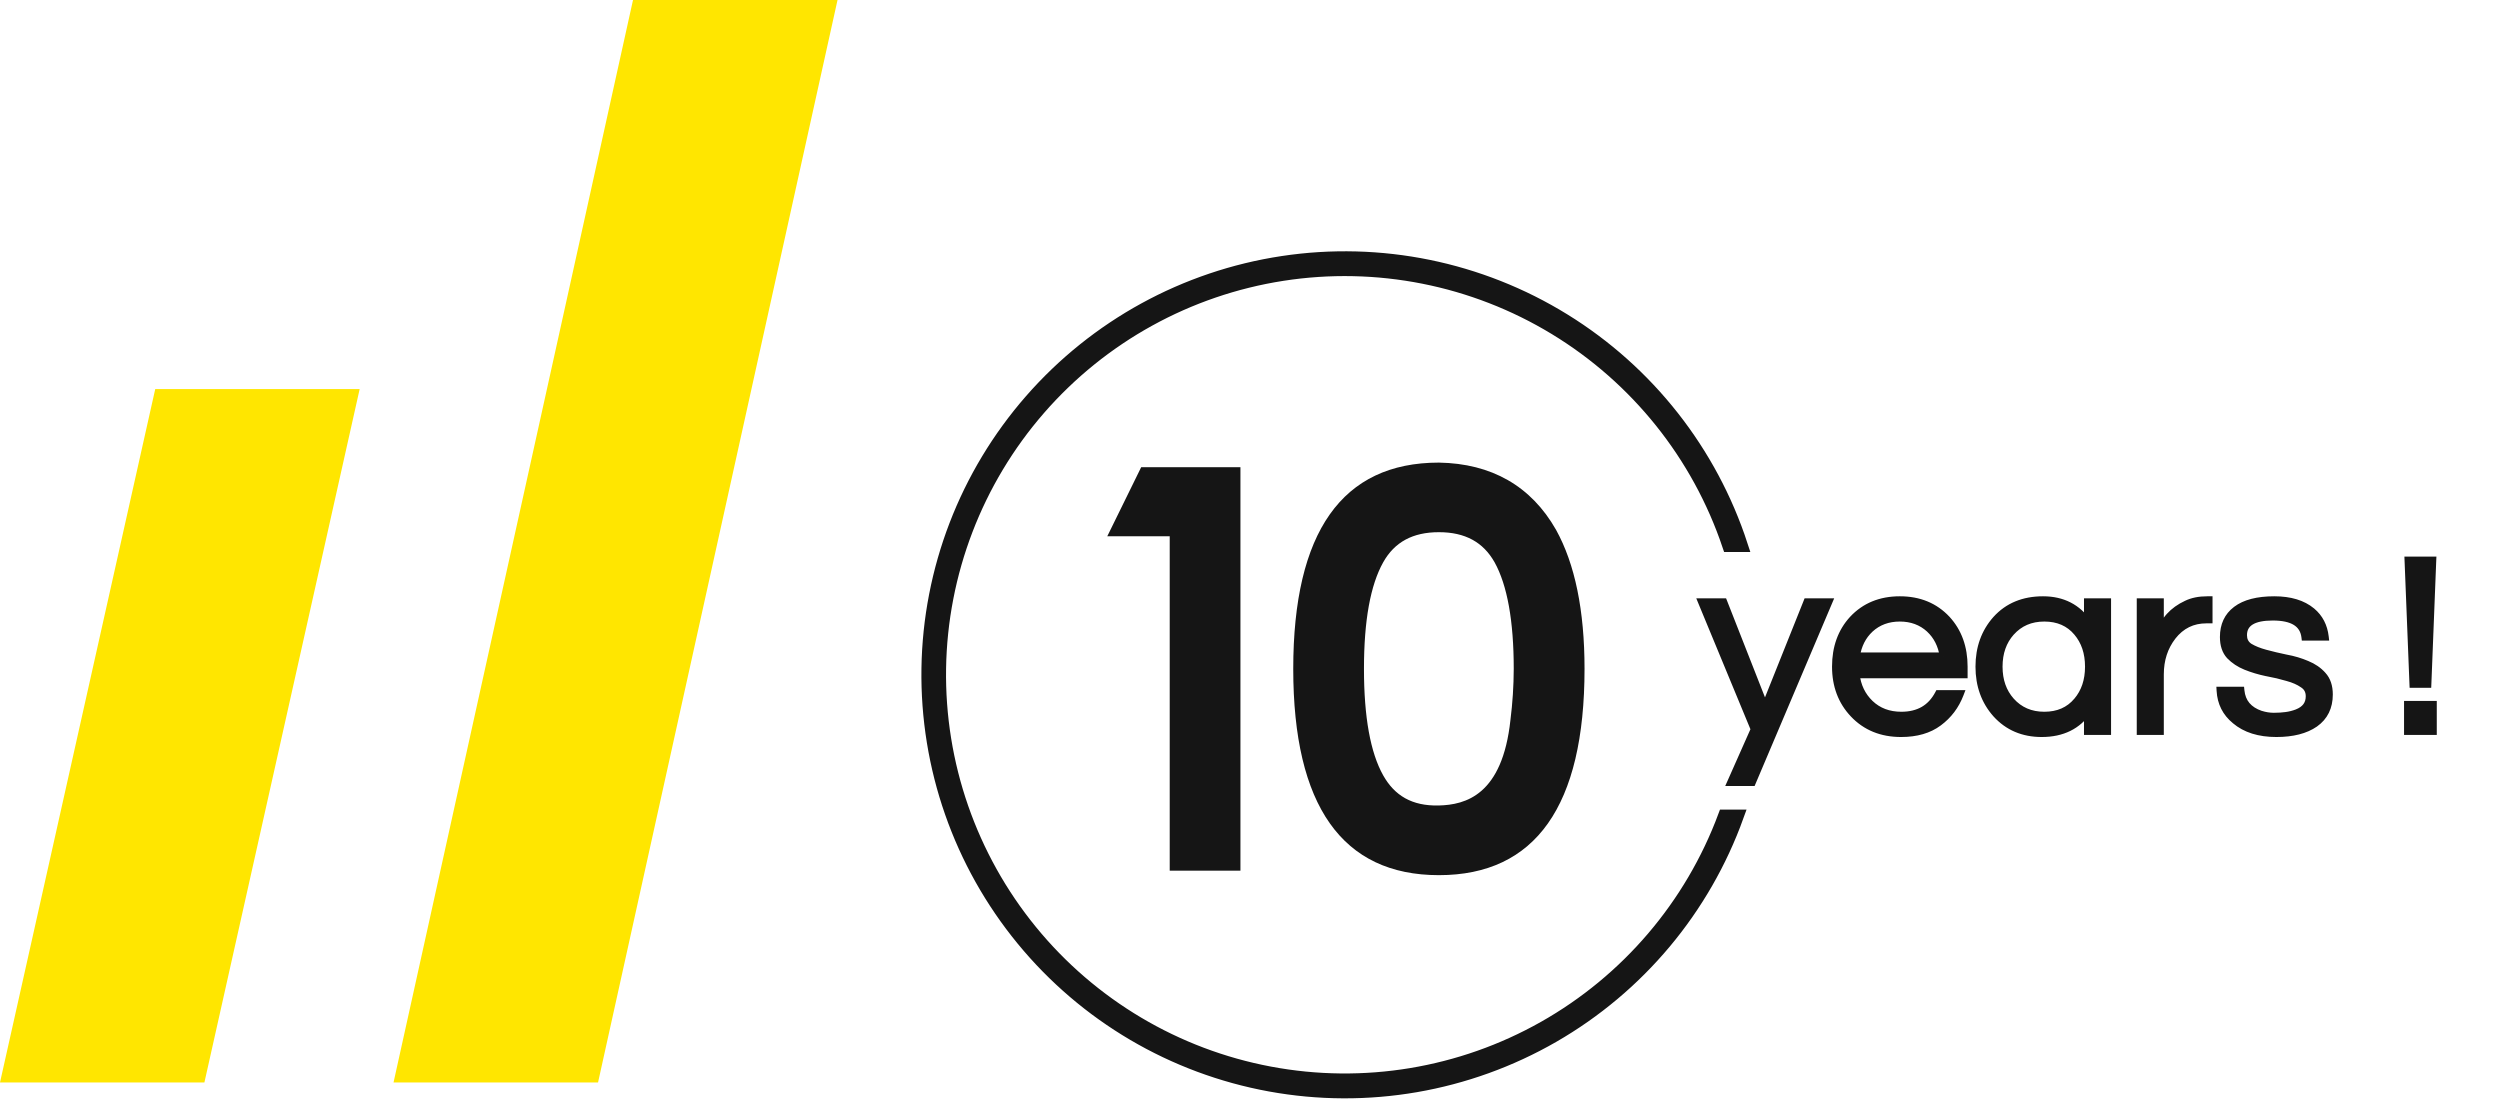
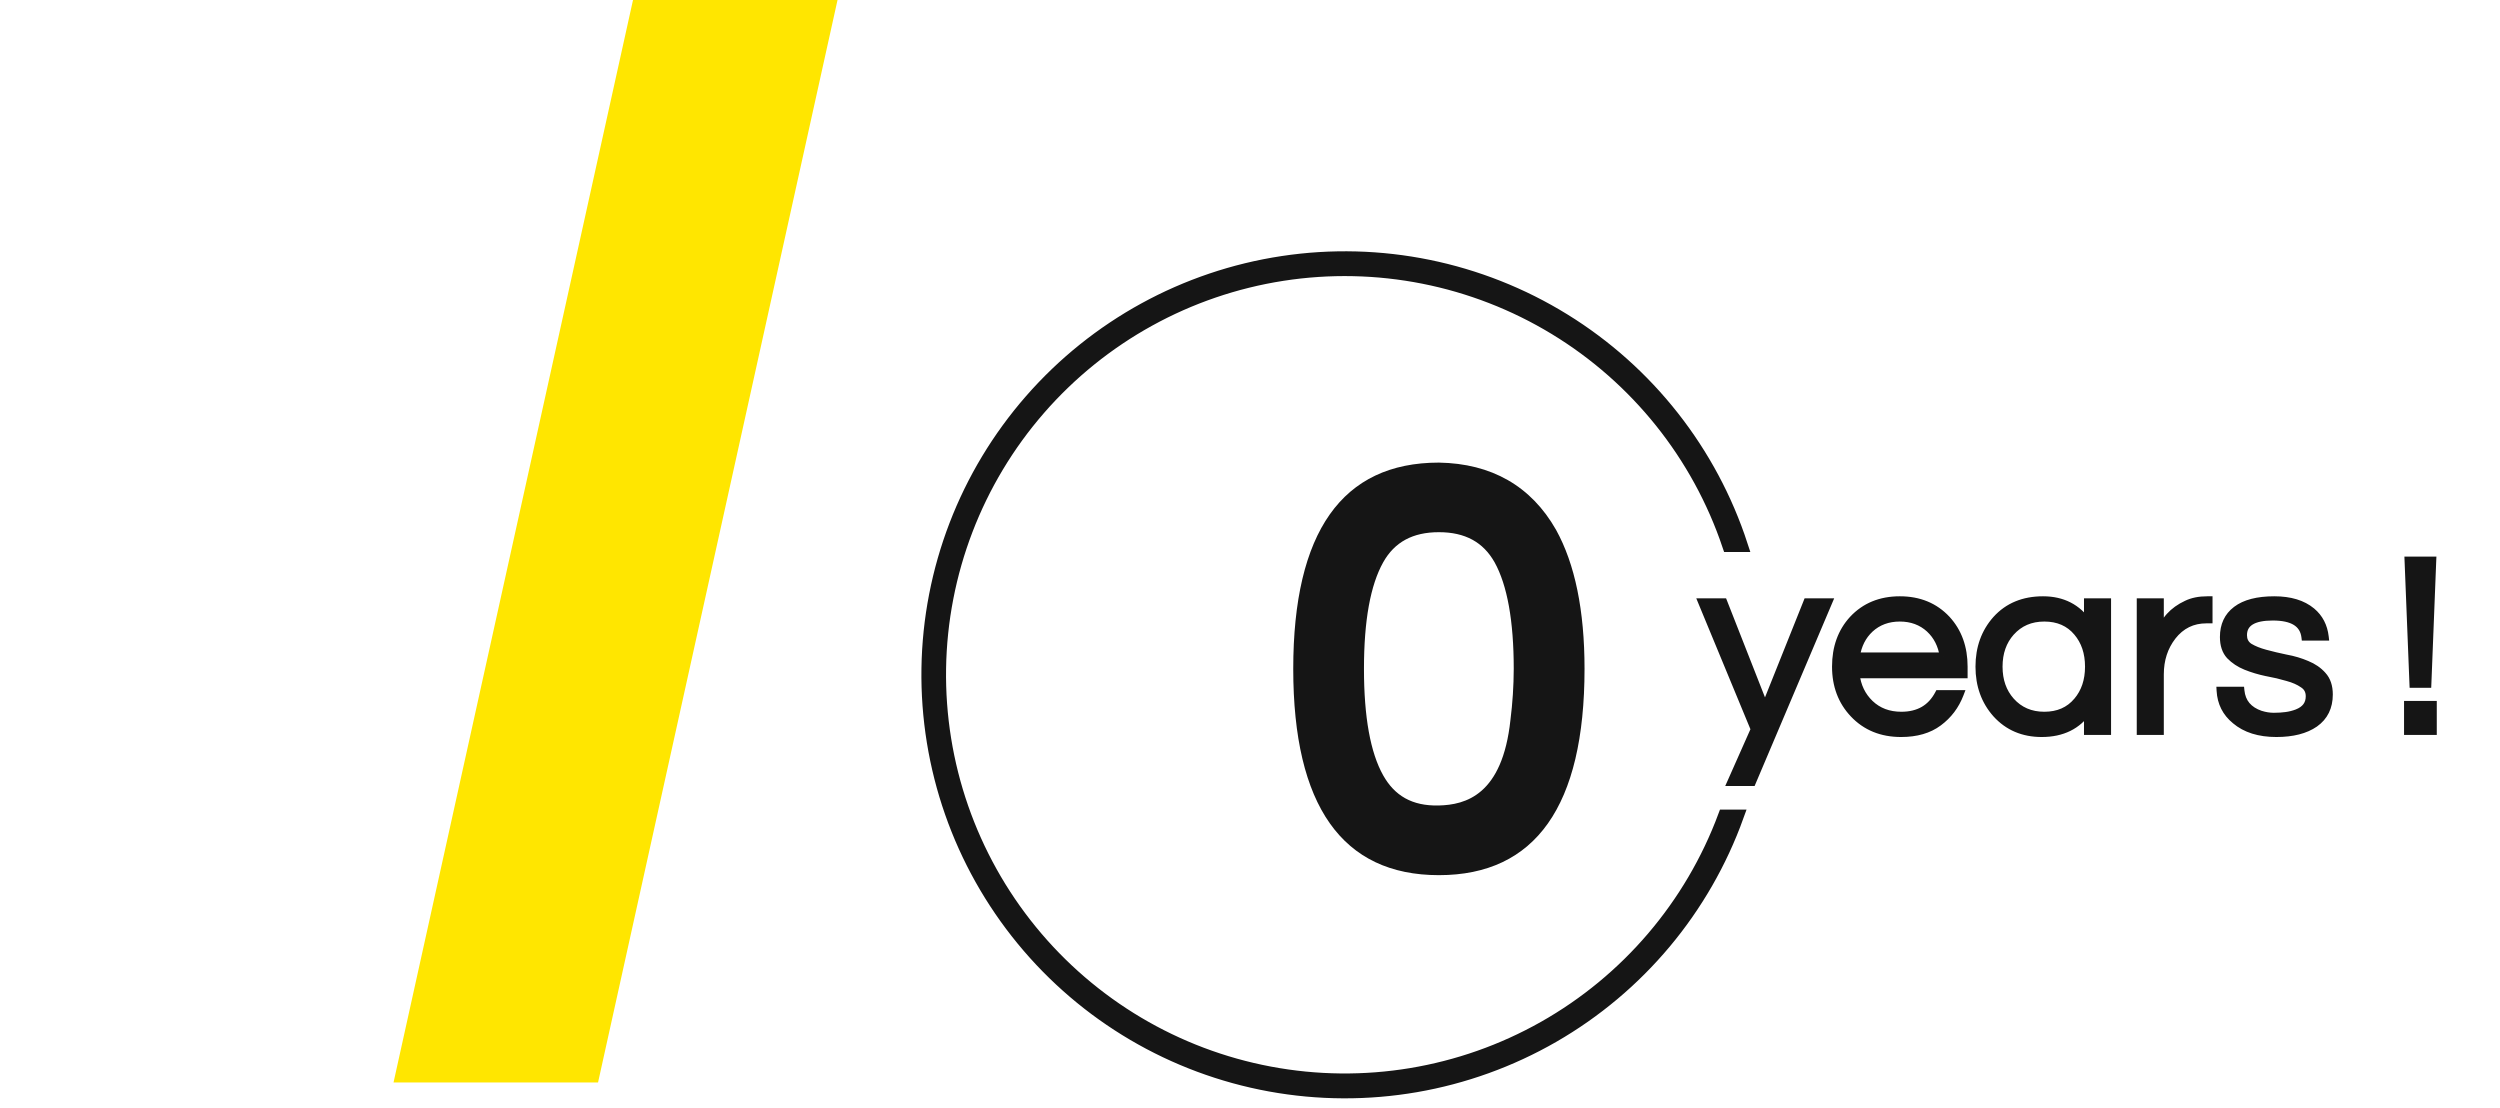
<svg xmlns="http://www.w3.org/2000/svg" preserveAspectRatio="xMidYMid slice" width="97px" height="43px" viewBox="0 0 97 43" fill="none">
  <path d="M23.204 42H15.269L24.561 0H32.496L23.204 42Z" fill="#FFE600" />
-   <path d="M7.931 42H0L6.023 15.096H13.955L7.931 42Z" fill="#FFE600" />
-   <path d="M42.963 20.806H45.385V33.781H48.129V18.127H44.278L42.963 20.806Z" fill="#151515" />
  <path d="M60.375 20.558C59.409 18.859 57.872 17.983 55.829 17.949C52.074 17.949 50.178 20.643 50.178 25.953C50.178 31.262 52.081 33.956 55.829 33.956C59.578 33.956 61.48 31.269 61.48 25.95C61.48 23.684 61.108 21.882 60.375 20.558ZM58.733 25.95C58.731 26.614 58.688 27.277 58.605 27.936C58.292 30.852 56.862 31.228 55.823 31.253C54.784 31.278 54.108 30.868 53.667 30.083C53.173 29.204 52.922 27.827 52.922 25.95C52.922 24.072 53.173 22.702 53.667 21.819C54.108 21.031 54.815 20.649 55.829 20.649C56.843 20.649 57.547 21.031 57.991 21.819C58.482 22.705 58.733 24.094 58.733 25.95Z" fill="#151515" />
  <path d="M66.909 31.663C65.616 35.138 63.137 38.044 59.909 39.868C56.681 41.691 52.913 42.316 49.269 41.63C45.625 40.945 42.341 38.993 39.997 36.121C37.653 33.249 36.4 29.64 36.458 25.933C36.517 22.226 37.884 18.659 40.317 15.862C42.751 13.065 46.095 11.219 49.759 10.649C53.422 10.079 57.169 10.822 60.338 12.747C63.506 14.672 65.893 17.654 67.075 21.168H67.569C66.382 17.526 63.942 14.423 60.682 12.411C57.422 10.399 53.554 9.609 49.766 10.182C45.978 10.754 42.516 12.651 39.996 15.536C37.475 18.421 36.06 22.107 36.002 25.937C35.944 29.767 37.246 33.494 39.678 36.454C42.109 39.415 45.512 41.416 49.28 42.103C53.049 42.791 56.939 42.118 60.259 40.207C63.579 38.295 66.112 35.267 67.41 31.663H66.909Z" fill="#151515" stroke="#151515" stroke-width="0.5" />
  <path d="M67.98 30.346H67.17L68.08 28.296L66.04 23.366H66.87L68.48 27.466L70.12 23.366H70.94L67.98 30.346ZM73.773 27.766C74.446 27.766 74.929 27.486 75.223 26.926H76.043C75.869 27.379 75.593 27.746 75.213 28.026C74.839 28.306 74.356 28.446 73.763 28.446C73.009 28.446 72.396 28.196 71.923 27.696C71.463 27.209 71.233 26.599 71.233 25.866C71.233 25.126 71.453 24.516 71.893 24.036C72.359 23.536 72.966 23.286 73.713 23.286C74.459 23.286 75.066 23.536 75.533 24.036C75.973 24.516 76.193 25.126 76.193 25.866V26.166H72.003C72.056 26.626 72.239 27.006 72.553 27.306C72.873 27.613 73.279 27.766 73.773 27.766ZM73.713 23.966C73.253 23.966 72.866 24.109 72.553 24.396C72.259 24.669 72.079 25.026 72.013 25.466H75.413C75.346 25.026 75.166 24.669 74.873 24.396C74.559 24.109 74.173 23.966 73.713 23.966ZM81.009 27.566C80.609 28.152 80.012 28.446 79.219 28.446C78.499 28.446 77.912 28.196 77.459 27.696C77.019 27.203 76.799 26.593 76.799 25.866C76.799 25.139 77.019 24.529 77.459 24.036C77.912 23.536 78.516 23.286 79.269 23.286C80.022 23.286 80.602 23.582 81.009 24.176V23.366H81.759V28.366H81.009V27.566ZM79.319 27.766C79.859 27.766 80.286 27.579 80.599 27.206C80.899 26.852 81.049 26.406 81.049 25.866C81.049 25.326 80.899 24.879 80.599 24.526C80.286 24.152 79.859 23.966 79.319 23.966C78.786 23.966 78.352 24.152 78.019 24.526C77.706 24.879 77.549 25.326 77.549 25.866C77.549 26.406 77.706 26.852 78.019 27.206C78.352 27.579 78.786 27.766 79.319 27.766ZM85.696 23.286V24.036H85.606C85.066 24.036 84.626 24.253 84.286 24.686C83.966 25.099 83.806 25.593 83.806 26.166V28.366H83.056V23.366H83.806V24.596C83.966 24.076 84.313 23.692 84.846 23.446C85.066 23.339 85.333 23.286 85.646 23.286H85.696ZM89.444 24.706C89.377 24.186 88.957 23.926 88.183 23.926C87.417 23.926 87.034 24.166 87.034 24.646C87.034 24.846 87.114 24.999 87.273 25.106C87.44 25.206 87.647 25.289 87.894 25.356C88.14 25.422 88.407 25.486 88.694 25.546C88.987 25.599 89.257 25.679 89.504 25.786C89.75 25.886 89.954 26.026 90.114 26.206C90.28 26.386 90.364 26.633 90.364 26.946C90.364 27.433 90.18 27.806 89.814 28.066C89.447 28.319 88.95 28.446 88.323 28.446C87.657 28.446 87.127 28.279 86.734 27.946C86.374 27.652 86.18 27.269 86.153 26.796H86.933C86.98 27.256 87.24 27.566 87.713 27.726C87.887 27.779 88.057 27.806 88.224 27.806C88.397 27.806 88.557 27.796 88.704 27.776C88.85 27.756 88.993 27.719 89.133 27.666C89.454 27.539 89.614 27.323 89.614 27.016C89.614 26.809 89.53 26.652 89.364 26.546C89.204 26.433 89 26.343 88.754 26.276C88.507 26.203 88.237 26.139 87.944 26.086C87.657 26.026 87.39 25.946 87.144 25.846C86.897 25.746 86.69 25.609 86.523 25.436C86.364 25.262 86.284 25.023 86.284 24.716C86.284 24.262 86.447 23.913 86.773 23.666C87.107 23.413 87.597 23.286 88.243 23.286C88.857 23.286 89.34 23.433 89.694 23.726C89.987 23.973 90.157 24.299 90.204 24.706H89.444ZM94.397 27.346V28.366H93.427V27.346H94.397ZM93.637 26.536L93.447 21.746H94.377L94.187 26.536H93.637Z" fill="#151515" />
  <path d="M67.98 30.346V30.496H68.079L68.118 30.404L67.98 30.346ZM67.17 30.346L67.033 30.285L66.939 30.496H67.17V30.346ZM68.08 28.296L68.217 28.357L68.243 28.298L68.219 28.238L68.08 28.296ZM66.04 23.366V23.216H65.816L65.901 23.423L66.04 23.366ZM66.87 23.366L67.01 23.311L66.972 23.216H66.87V23.366ZM68.48 27.466L68.34 27.521L68.479 27.873L68.619 27.522L68.48 27.466ZM70.12 23.366V23.216H70.018L69.981 23.31L70.12 23.366ZM70.94 23.366L71.078 23.424L71.166 23.216H70.94V23.366ZM67.98 30.196H67.17V30.496H67.98V30.196ZM67.307 30.407L68.217 28.357L67.943 28.235L67.033 30.285L67.307 30.407ZM68.219 28.238L66.179 23.308L65.901 23.423L67.941 28.353L68.219 28.238ZM66.04 23.516H66.87V23.216H66.04V23.516ZM66.73 23.421L68.34 27.521L68.62 27.411L67.01 23.311L66.73 23.421ZM68.619 27.522L70.259 23.422L69.981 23.31L68.341 27.41L68.619 27.522ZM70.12 23.516H70.94V23.216H70.12V23.516ZM70.802 23.307L67.842 30.287L68.118 30.404L71.078 23.424L70.802 23.307ZM75.223 26.926V26.776H75.132L75.09 26.856L75.223 26.926ZM76.043 26.926L76.183 26.979L76.26 26.776H76.043V26.926ZM75.213 28.026L75.124 27.905L75.123 27.906L75.213 28.026ZM71.923 27.696L71.814 27.799L71.814 27.799L71.923 27.696ZM71.893 24.036L71.783 23.933L71.782 23.934L71.893 24.036ZM75.533 24.036L75.643 23.934L75.642 23.933L75.533 24.036ZM76.193 26.166V26.316H76.343V26.166H76.193ZM72.003 26.166V26.016H71.834L71.854 26.183L72.003 26.166ZM72.553 27.306L72.656 27.198L72.656 27.198L72.553 27.306ZM72.553 24.396L72.451 24.285L72.45 24.286L72.553 24.396ZM72.013 25.466L71.864 25.443L71.838 25.616H72.013V25.466ZM75.413 25.466V25.616H75.587L75.561 25.443L75.413 25.466ZM74.873 24.396L74.975 24.286L74.974 24.285L74.873 24.396ZM73.773 27.916C74.13 27.916 74.447 27.841 74.715 27.686C74.985 27.53 75.197 27.297 75.356 26.995L75.09 26.856C74.954 27.114 74.779 27.302 74.565 27.426C74.35 27.55 74.088 27.616 73.773 27.616V27.916ZM75.223 27.076H76.043V26.776H75.223V27.076ZM75.903 26.872C75.739 27.3 75.48 27.643 75.124 27.905L75.302 28.147C75.705 27.849 75.999 27.459 76.183 26.979L75.903 26.872ZM75.123 27.906C74.781 28.162 74.332 28.296 73.763 28.296V28.596C74.379 28.596 74.897 28.45 75.303 28.146L75.123 27.906ZM73.763 28.296C73.046 28.296 72.474 28.06 72.031 27.593L71.814 27.799C72.318 28.332 72.972 28.596 73.763 28.596V28.296ZM72.032 27.593C71.6 27.137 71.383 26.565 71.383 25.866H71.083C71.083 26.634 71.325 27.282 71.814 27.799L72.032 27.593ZM71.383 25.866C71.383 25.158 71.592 24.586 72.003 24.137L71.782 23.934C71.313 24.446 71.083 25.094 71.083 25.866H71.383ZM72.002 24.138C72.438 23.672 73.003 23.436 73.713 23.436V23.136C72.929 23.136 72.281 23.4 71.783 23.933L72.002 24.138ZM73.713 23.436C74.422 23.436 74.987 23.672 75.423 24.138L75.642 23.933C75.144 23.4 74.497 23.136 73.713 23.136V23.436ZM75.422 24.137C75.833 24.586 76.043 25.158 76.043 25.866H76.343C76.343 25.094 76.112 24.446 75.643 23.934L75.422 24.137ZM76.043 25.866V26.166H76.343V25.866H76.043ZM76.193 26.016H72.003V26.316H76.193V26.016ZM71.854 26.183C71.911 26.675 72.109 27.088 72.449 27.414L72.656 27.198C72.37 26.923 72.201 26.576 72.152 26.149L71.854 26.183ZM72.449 27.414C72.8 27.751 73.245 27.916 73.773 27.916V27.616C73.313 27.616 72.945 27.474 72.656 27.198L72.449 27.414ZM73.713 23.816C73.219 23.816 72.795 23.971 72.451 24.285L72.654 24.506C72.937 24.247 73.287 24.116 73.713 24.116V23.816ZM72.45 24.286C72.129 24.585 71.935 24.974 71.864 25.443L72.161 25.488C72.223 25.078 72.389 24.753 72.655 24.506L72.45 24.286ZM72.013 25.616H75.413V25.316H72.013V25.616ZM75.561 25.443C75.49 24.974 75.296 24.585 74.975 24.286L74.77 24.506C75.036 24.753 75.202 25.078 75.264 25.488L75.561 25.443ZM74.974 24.285C74.63 23.971 74.207 23.816 73.713 23.816V24.116C74.138 24.116 74.488 24.247 74.771 24.506L74.974 24.285ZM81.009 27.566H81.159V27.08L80.885 27.481L81.009 27.566ZM77.459 27.696L77.347 27.796L77.348 27.797L77.459 27.696ZM77.459 24.036L77.348 23.935L77.347 23.936L77.459 24.036ZM81.009 24.176L80.885 24.261L81.159 24.66V24.176H81.009ZM81.009 23.366V23.216H80.859V23.366H81.009ZM81.759 23.366H81.909V23.216H81.759V23.366ZM81.759 28.366V28.516H81.909V28.366H81.759ZM81.009 28.366H80.859V28.516H81.009V28.366ZM80.599 27.206L80.485 27.109L80.484 27.109L80.599 27.206ZM80.599 24.526L80.484 24.622L80.485 24.623L80.599 24.526ZM78.019 24.526L77.907 24.426L77.907 24.426L78.019 24.526ZM78.019 27.206L77.907 27.305L77.907 27.306L78.019 27.206ZM80.885 27.481C80.517 28.022 79.969 28.296 79.219 28.296V28.596C80.055 28.596 80.701 28.283 81.133 27.65L80.885 27.481ZM79.219 28.296C78.538 28.296 77.993 28.061 77.57 27.595L77.348 27.797C77.832 28.33 78.46 28.596 79.219 28.596V28.296ZM77.571 27.596C77.158 27.133 76.949 26.56 76.949 25.866H76.649C76.649 26.625 76.88 27.272 77.347 27.796L77.571 27.596ZM76.949 25.866C76.949 25.172 77.158 24.599 77.571 24.136L77.347 23.936C76.88 24.46 76.649 25.106 76.649 25.866H76.949ZM77.57 24.137C77.992 23.672 78.552 23.436 79.269 23.436V23.136C78.479 23.136 77.833 23.4 77.348 23.935L77.57 24.137ZM79.269 23.436C79.976 23.436 80.508 23.71 80.885 24.261L81.133 24.091C80.697 23.455 80.069 23.136 79.269 23.136V23.436ZM81.159 24.176V23.366H80.859V24.176H81.159ZM81.009 23.516H81.759V23.216H81.009V23.516ZM81.609 23.366V28.366H81.909V23.366H81.609ZM81.759 28.216H81.009V28.516H81.759V28.216ZM81.159 28.366V27.566H80.859V28.366H81.159ZM79.319 27.916C79.898 27.916 80.369 27.713 80.714 27.302L80.484 27.109C80.203 27.445 79.82 27.616 79.319 27.616V27.916ZM80.713 27.303C81.04 26.918 81.199 26.435 81.199 25.866H80.899C80.899 26.377 80.758 26.787 80.485 27.109L80.713 27.303ZM81.199 25.866C81.199 25.297 81.04 24.814 80.713 24.429L80.485 24.623C80.758 24.945 80.899 25.355 80.899 25.866H81.199ZM80.714 24.429C80.369 24.018 79.898 23.816 79.319 23.816V24.116C79.82 24.116 80.203 24.287 80.484 24.622L80.714 24.429ZM79.319 23.816C78.746 23.816 78.271 24.018 77.907 24.426L78.131 24.626C78.434 24.287 78.825 24.116 79.319 24.116V23.816ZM77.907 24.426C77.566 24.811 77.399 25.295 77.399 25.866H77.699C77.699 25.357 77.846 24.947 78.131 24.625L77.907 24.426ZM77.399 25.866C77.399 26.437 77.566 26.921 77.907 27.305L78.131 27.106C77.846 26.784 77.699 26.375 77.699 25.866H77.399ZM77.907 27.306C78.271 27.713 78.746 27.916 79.319 27.916V27.616C78.825 27.616 78.434 27.445 78.131 27.106L77.907 27.306ZM85.696 23.286H85.846V23.136H85.696V23.286ZM85.696 24.036V24.186H85.846V24.036H85.696ZM84.286 24.686L84.168 24.593L84.168 24.594L84.286 24.686ZM83.806 28.366V28.516H83.956V28.366H83.806ZM83.056 28.366H82.906V28.516H83.056V28.366ZM83.056 23.366V23.216H82.906V23.366H83.056ZM83.806 23.366H83.956V23.216H83.806V23.366ZM83.806 24.596H83.656L83.95 24.64L83.806 24.596ZM84.846 23.446L84.909 23.582L84.912 23.581L84.846 23.446ZM85.546 23.286V24.036H85.846V23.286H85.546ZM85.696 23.886H85.606V24.186H85.696V23.886ZM85.606 23.886C85.019 23.886 84.536 24.125 84.168 24.593L84.404 24.778C84.716 24.381 85.113 24.186 85.606 24.186V23.886ZM84.168 24.594C83.825 25.036 83.656 25.563 83.656 26.166H83.956C83.956 25.622 84.107 25.162 84.405 24.778L84.168 24.594ZM83.656 26.166V28.366H83.956V26.166H83.656ZM83.806 28.216H83.056V28.516H83.806V28.216ZM83.206 28.366V23.366H82.906V28.366H83.206ZM83.056 23.516H83.806V23.216H83.056V23.516ZM83.656 23.366V24.596H83.956V23.366H83.656ZM83.95 24.64C84.096 24.164 84.411 23.812 84.909 23.582L84.783 23.31C84.215 23.573 83.837 23.988 83.663 24.552L83.95 24.64ZM84.912 23.581C85.106 23.486 85.349 23.436 85.646 23.436V23.136C85.316 23.136 85.026 23.192 84.781 23.311L84.912 23.581ZM85.646 23.436H85.696V23.136H85.646V23.436ZM89.444 24.706L89.295 24.725L89.311 24.856H89.444V24.706ZM87.273 25.106L87.19 25.231L87.196 25.235L87.273 25.106ZM87.894 25.356L87.933 25.211L87.933 25.211L87.894 25.356ZM88.694 25.546L88.663 25.693L88.667 25.693L88.694 25.546ZM89.504 25.786L89.444 25.924L89.447 25.925L89.504 25.786ZM90.114 26.206L90.001 26.305L90.004 26.308L90.114 26.206ZM89.814 28.066L89.899 28.189L89.9 28.188L89.814 28.066ZM86.734 27.946L86.831 27.831L86.828 27.83L86.734 27.946ZM86.153 26.796V26.646H85.995L86.004 26.804L86.153 26.796ZM86.933 26.796L87.083 26.781L87.069 26.646H86.933V26.796ZM87.713 27.726L87.665 27.868L87.669 27.869L87.713 27.726ZM88.704 27.776L88.724 27.924L88.704 27.776ZM89.133 27.666L89.187 27.806L89.189 27.805L89.133 27.666ZM89.364 26.546L89.277 26.668L89.283 26.672L89.364 26.546ZM88.754 26.276L88.711 26.42L88.714 26.421L88.754 26.276ZM87.944 26.086L87.913 26.233L87.917 26.233L87.944 26.086ZM87.144 25.846L87.087 25.985L87.087 25.985L87.144 25.846ZM86.523 25.436L86.413 25.538L86.415 25.54L86.523 25.436ZM86.773 23.666L86.864 23.786L86.864 23.785L86.773 23.666ZM89.694 23.726L89.79 23.611L89.789 23.61L89.694 23.726ZM90.204 24.706V24.856H90.372L90.353 24.689L90.204 24.706ZM89.592 24.687C89.554 24.385 89.409 24.149 89.157 23.993C88.914 23.843 88.584 23.776 88.183 23.776V24.076C88.557 24.076 88.823 24.139 89 24.248C89.168 24.353 89.267 24.507 89.295 24.725L89.592 24.687ZM88.183 23.776C87.789 23.776 87.468 23.837 87.241 23.979C87.003 24.128 86.883 24.358 86.883 24.646H87.183C87.183 24.454 87.256 24.324 87.401 24.233C87.557 24.135 87.811 24.076 88.183 24.076V23.776ZM86.883 24.646C86.883 24.894 86.987 25.095 87.19 25.231L87.357 24.981C87.24 24.904 87.183 24.798 87.183 24.646H86.883ZM87.196 25.235C87.378 25.343 87.598 25.431 87.854 25.501L87.933 25.211C87.695 25.147 87.502 25.068 87.351 24.977L87.196 25.235ZM87.854 25.501C88.104 25.568 88.374 25.632 88.663 25.693L88.724 25.399C88.44 25.34 88.176 25.277 87.933 25.211L87.854 25.501ZM88.667 25.693C88.95 25.745 89.209 25.822 89.444 25.924L89.563 25.648C89.305 25.537 89.024 25.453 88.72 25.398L88.667 25.693ZM89.447 25.925C89.675 26.017 89.858 26.145 90.001 26.305L90.226 26.106C90.049 25.907 89.826 25.755 89.56 25.647L89.447 25.925ZM90.004 26.308C90.138 26.453 90.213 26.659 90.213 26.946H90.513C90.513 26.606 90.422 26.319 90.224 26.104L90.004 26.308ZM90.213 26.946C90.213 27.389 90.05 27.714 89.727 27.944L89.9 28.188C90.31 27.898 90.513 27.476 90.513 26.946H90.213ZM89.728 27.942C89.395 28.173 88.932 28.296 88.323 28.296V28.596C88.969 28.596 89.499 28.466 89.899 28.189L89.728 27.942ZM88.323 28.296C87.682 28.296 87.19 28.136 86.831 27.831L86.636 28.06C87.064 28.423 87.632 28.596 88.323 28.596V28.296ZM86.828 27.83C86.502 27.564 86.328 27.22 86.303 26.787L86.004 26.804C86.033 27.319 86.245 27.741 86.639 28.062L86.828 27.83ZM86.153 26.946H86.933V26.646H86.153V26.946ZM86.784 26.811C86.81 27.067 86.897 27.288 87.049 27.47C87.2 27.65 87.409 27.781 87.665 27.868L87.761 27.584C87.545 27.511 87.387 27.406 87.278 27.277C87.17 27.148 87.103 26.985 87.083 26.781L86.784 26.811ZM87.669 27.869C87.856 27.927 88.041 27.956 88.224 27.956V27.656C88.073 27.656 87.918 27.632 87.758 27.582L87.669 27.869ZM88.224 27.956C88.403 27.956 88.569 27.945 88.724 27.924L88.683 27.627C88.544 27.646 88.391 27.656 88.224 27.656V27.956ZM88.724 27.924C88.882 27.903 89.036 27.863 89.187 27.806L89.08 27.526C88.951 27.575 88.818 27.609 88.683 27.627L88.724 27.924ZM89.189 27.805C89.368 27.735 89.513 27.634 89.614 27.497C89.716 27.36 89.763 27.197 89.763 27.016H89.463C89.463 27.142 89.431 27.24 89.373 27.319C89.314 27.399 89.219 27.471 89.078 27.526L89.189 27.805ZM89.763 27.016C89.763 26.761 89.656 26.555 89.444 26.419L89.283 26.672C89.404 26.75 89.463 26.858 89.463 27.016H89.763ZM89.45 26.423C89.272 26.297 89.052 26.201 88.793 26.131L88.714 26.421C88.949 26.484 89.135 26.568 89.277 26.668L89.45 26.423ZM88.796 26.132C88.544 26.057 88.268 25.992 87.97 25.938L87.917 26.233C88.206 26.286 88.47 26.348 88.711 26.42L88.796 26.132ZM87.974 25.939C87.695 25.881 87.438 25.803 87.2 25.707L87.087 25.985C87.343 26.088 87.618 26.171 87.913 26.233L87.974 25.939ZM87.2 25.707C86.971 25.614 86.782 25.488 86.632 25.332L86.415 25.54C86.598 25.73 86.823 25.878 87.087 25.985L87.2 25.707ZM86.634 25.334C86.506 25.196 86.433 24.997 86.433 24.716H86.133C86.133 25.049 86.221 25.329 86.413 25.538L86.634 25.334ZM86.433 24.716C86.433 24.304 86.579 24 86.864 23.786L86.683 23.546C86.314 23.825 86.133 24.221 86.133 24.716H86.433ZM86.864 23.785C87.161 23.56 87.613 23.436 88.243 23.436V23.136C87.581 23.136 87.053 23.265 86.683 23.546L86.864 23.785ZM88.243 23.436C88.834 23.436 89.279 23.577 89.598 23.841L89.789 23.61C89.401 23.288 88.88 23.136 88.243 23.136V23.436ZM89.597 23.841C89.859 24.061 90.012 24.352 90.055 24.723L90.353 24.689C90.302 24.247 90.115 23.884 89.79 23.611L89.597 23.841ZM90.204 24.556H89.444V24.856H90.204V24.556ZM94.397 27.346H94.547V27.196H94.397V27.346ZM94.397 28.366V28.516H94.547V28.366H94.397ZM93.427 28.366H93.277V28.516H93.427V28.366ZM93.427 27.346V27.196H93.277V27.346H93.427ZM93.637 26.536L93.487 26.542L93.493 26.686H93.637V26.536ZM93.447 21.746V21.596H93.291L93.297 21.752L93.447 21.746ZM94.377 21.746L94.526 21.752L94.533 21.596H94.377V21.746ZM94.187 26.536V26.686H94.331L94.337 26.542L94.187 26.536ZM94.247 27.346V28.366H94.547V27.346H94.247ZM94.397 28.216H93.427V28.516H94.397V28.216ZM93.577 28.366V27.346H93.277V28.366H93.577ZM93.427 27.496H94.397V27.196H93.427V27.496ZM93.787 26.53L93.597 21.74L93.297 21.752L93.487 26.542L93.787 26.53ZM93.447 21.896H94.377V21.596H93.447V21.896ZM94.227 21.74L94.037 26.53L94.337 26.542L94.526 21.752L94.227 21.74ZM94.187 26.386H93.637V26.686H94.187V26.386Z" fill="#151515" />
</svg>